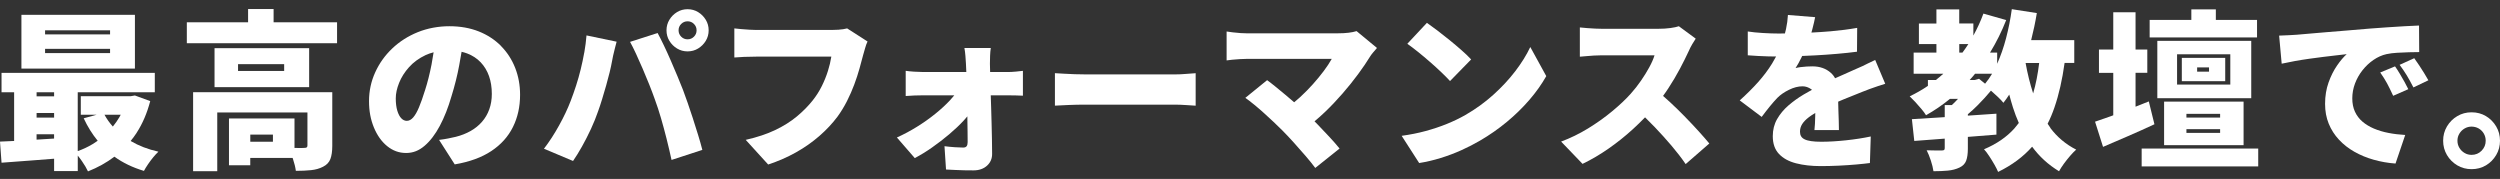
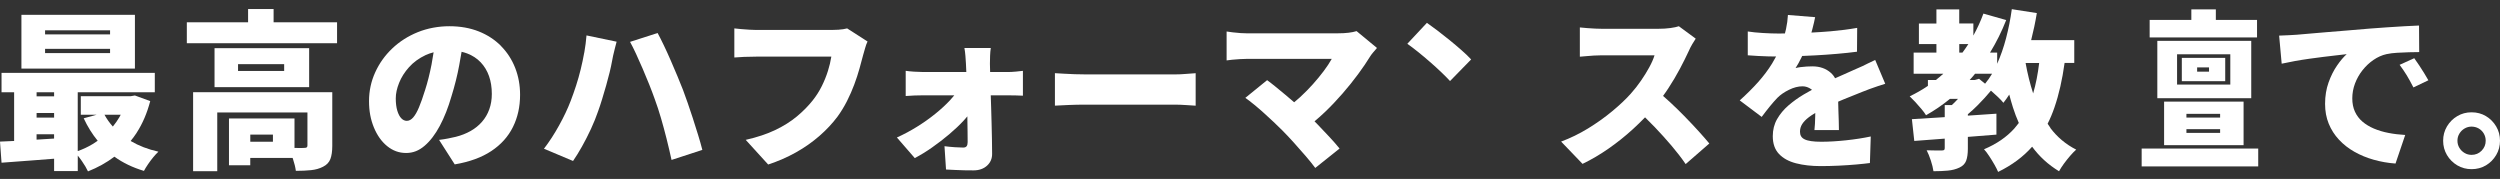
<svg xmlns="http://www.w3.org/2000/svg" id="_レイヤー_1" version="1.1" viewBox="0 0 863.5 61.81">
  <rect x="0" y="0" width="863.5" height="61.81" fill="#333333" stroke="none" />
  <defs>
    <style>
      .st0 {
        fill: #fff;
      }
    </style>
  </defs>
  <path class="st0" d="M46.6,5.12H7.4v18.57h39.2V5.12ZM38.02,18.34H15.57v-1.47h22.45v1.47ZM38.02,11.88H15.57v-1.41h22.45v1.41Z" />
  <path class="st0" d="M47.22,45.82c2.02-3.11,3.58-6.75,4.67-10.9l-5.29-1.94-1.41.24h-17.28v6.41h5.47l-4.47,1.23c1.34,2.88,2.95,5.46,4.83,7.76-.55.39-1.1.76-1.69,1.12-1.63.99-3.37,1.8-5.2,2.45v-20.32h26.62v-6.7H.53v6.7h4.35v16.82c-1.76.09-3.39.17-4.88.22l.53,7.29c3.13-.24,6.66-.5,10.58-.79,2.53-.19,5.05-.39,7.58-.59v4.26h8.17v-5.34c.47.57.96,1.22,1.47,1.96.9,1.31,1.59,2.48,2.06,3.5,3.38-1.34,6.42-3.04,9.13-5.08,2.91,2.11,6.31,3.75,10.2,4.91.35-.67.81-1.42,1.38-2.26.57-.84,1.18-1.66,1.82-2.44.65-.78,1.24-1.43,1.79-1.94-3.61-.81-6.8-2.04-9.59-3.69.74-.91,1.45-1.85,2.1-2.86ZM18.69,31.86v1.41h-6.05v-1.41h6.05ZM12.64,39.03h6.05v1.59h-6.05v-1.59ZM14.6,48.11c-.67.04-1.31.08-1.97.12v-1.86h6.05v1.49c-1.36.08-2.72.16-4.08.25ZM41.7,39.62c-.15.28-.28.55-.44.82-.67,1.15-1.44,2.23-2.28,3.27-1.14-1.27-2.11-2.64-2.9-4.09h5.62Z" />
  <polygon class="st0" points="94.5 3.12 85.69 3.12 85.69 7.7 64.53 7.7 64.53 14.93 116.42 14.93 116.42 7.7 94.5 7.7 94.5 3.12" />
  <path class="st0" d="M66.7,31.86v27.27h8.34v-20.28h31.15v11.4c0,.31-.08.53-.24.65-.16.12-.43.18-.82.18-.39.04-1.16.05-2.29.03-.38,0-.75-.02-1.12-.02v-10.17h-22.63v16.16h7.35v-2.53h14.63c.04.12.08.23.12.35.51,1.53.84,2.9,1,4.11,1.96,0,3.71-.08,5.26-.24,1.55-.16,2.93-.55,4.14-1.18,1.25-.63,2.1-1.52,2.53-2.67.43-1.16.65-2.65.65-4.5v-18.57h-48.07ZM94.27,48.96h-7.82v-2.47h7.82v2.47Z" />
  <path class="st0" d="M106.78,16.64h-32.68v13.46h32.68v-13.46ZM98.15,24.51h-15.93v-2.35h15.93v2.35Z" />
  <path class="st0" d="M173.05,15.87c-2.14-2.15-4.7-3.83-7.7-5.02-3-1.19-6.38-1.79-10.14-1.79s-7.56.69-10.93,2.06c-3.37,1.37-6.31,3.25-8.82,5.64-2.51,2.39-4.47,5.14-5.88,8.26-1.41,3.11-2.12,6.42-2.12,9.9s.56,6.36,1.67,9.08c1.12,2.72,2.64,4.88,4.58,6.46,1.94,1.59,4.12,2.38,6.55,2.38s4.44-.82,6.38-2.47c1.94-1.65,3.69-3.94,5.26-6.88,1.57-2.94,2.92-6.37,4.05-10.28,1.14-3.68,2.02-7.21,2.64-10.58.3-1.63.58-3.21.84-4.74.67.16,1.32.34,1.92.57,1.84.71,3.4,1.72,4.67,3.06,1.27,1.33,2.23,2.92,2.88,4.76.65,1.84.97,3.9.97,6.17,0,1.92-.29,3.69-.88,5.32-.59,1.63-1.43,3.07-2.53,4.32-1.1,1.25-2.41,2.31-3.94,3.17-1.53.86-3.23,1.53-5.11,2-.86.2-1.72.38-2.59.56-.86.18-1.92.34-3.17.5l5.41,8.46c5.09-.86,9.31-2.4,12.64-4.61,3.33-2.21,5.82-4.98,7.46-8.29,1.65-3.31,2.47-7.02,2.47-11.14,0-3.33-.57-6.43-1.7-9.31-1.14-2.88-2.77-5.4-4.91-7.55ZM146.75,31.33c-.7,2.27-1.38,4.18-2.03,5.73-.65,1.55-1.31,2.71-2,3.5-.69.78-1.42,1.18-2.2,1.18-.71,0-1.34-.29-1.91-.88-.57-.59-1.03-1.46-1.38-2.62-.35-1.16-.53-2.58-.53-4.26s.38-3.43,1.15-5.35c.76-1.92,1.91-3.73,3.44-5.44,1.53-1.7,3.44-3.09,5.73-4.17.86-.4,1.79-.71,2.75-.96-.21,1.4-.45,2.82-.72,4.25-.63,3.23-1.39,6.24-2.29,9.02Z" />
  <path class="st0" d="M239.37,41.03c-.63-1.92-1.24-3.75-1.85-5.5-.61-1.74-1.15-3.24-1.62-4.5-.51-1.33-1.14-2.88-1.88-4.64-.74-1.76-1.52-3.58-2.32-5.44-.8-1.86-1.61-3.62-2.41-5.29-.8-1.67-1.52-3.09-2.15-4.26l-9.52,3.06c.63,1.14,1.31,2.51,2.06,4.11.74,1.61,1.51,3.32,2.29,5.14.78,1.82,1.54,3.63,2.26,5.44.72,1.8,1.36,3.49,1.91,5.05.78,2.12,1.51,4.32,2.17,6.61.67,2.29,1.3,4.64,1.91,7.05.61,2.41,1.18,4.87,1.73,7.38l10.64-3.47c-.39-1.53-.87-3.22-1.44-5.08-.57-1.86-1.17-3.75-1.79-5.67Z" />
-   <path class="st0" d="M241.13,4.18c-1.1-.67-2.31-1-3.64-1s-2.55.33-3.64,1c-1.1.67-1.98,1.55-2.64,2.65-.67,1.1-1,2.31-1,3.64s.33,2.55,1,3.64c.67,1.1,1.55,1.98,2.64,2.64,1.1.67,2.31,1,3.64,1s2.55-.33,3.64-1c1.1-.67,1.98-1.55,2.64-2.64.67-1.1,1-2.31,1-3.64s-.33-2.55-1-3.64c-.67-1.1-1.55-1.98-2.64-2.65ZM239.69,12.67c-.61.61-1.34.91-2.2.91s-1.6-.3-2.2-.91c-.61-.61-.91-1.34-.91-2.2s.3-1.6.91-2.2c.61-.61,1.34-.91,2.2-.91s1.6.3,2.2.91c.61.61.91,1.34.91,2.2s-.3,1.6-.91,2.2Z" />
  <path class="st0" d="M201.81,18.11c-.35,1.96-.76,3.9-1.23,5.82-.47,1.92-1,3.79-1.59,5.61-.59,1.82-1.22,3.6-1.88,5.32-1.02,2.67-2.35,5.49-4,8.46-1.65,2.98-3.39,5.66-5.23,8.05l10.05,4.23c.98-1.41,2.01-3.08,3.09-5,1.08-1.92,2.11-3.94,3.09-6.05.98-2.12,1.8-4.15,2.47-6.11.47-1.29.94-2.71,1.41-4.26.47-1.55.93-3.1,1.38-4.67.45-1.57.85-3.08,1.2-4.53.35-1.45.63-2.72.82-3.82.08-.47.21-1.12.38-1.94.18-.82.38-1.67.62-2.56.24-.88.43-1.64.59-2.26l-10.4-2.17c-.16,1.96-.41,3.92-.76,5.88Z" />
  <path class="st0" d="M289.73,10.26c-1.02.06-1.86.09-2.53.09h-25.92c-.63,0-1.43-.03-2.41-.09-.98-.06-1.94-.13-2.88-.21-.94-.08-1.72-.16-2.35-.24v10.05c.78-.08,1.89-.15,3.32-.21,1.43-.06,2.87-.09,4.32-.09h25.86c-.24,1.57-.63,3.22-1.18,4.97-.55,1.74-1.25,3.49-2.12,5.23-.86,1.74-1.92,3.4-3.17,4.97-1.53,1.92-3.34,3.75-5.44,5.5-2.1,1.74-4.57,3.3-7.43,4.67-2.86,1.37-6.27,2.51-10.23,3.41l7.76,8.52c3.45-1.14,6.65-2.54,9.61-4.2,2.96-1.66,5.64-3.55,8.05-5.64,2.41-2.1,4.5-4.32,6.26-6.67,1.25-1.72,2.36-3.54,3.32-5.44.96-1.9,1.79-3.8,2.5-5.7.71-1.9,1.3-3.72,1.79-5.47.49-1.74.91-3.3,1.26-4.67.2-.67.42-1.46.68-2.38.25-.92.54-1.69.85-2.32l-7.05-4.53c-.9.24-1.86.38-2.88.44Z" />
  <path class="st0" d="M348.03,24.87h-6.04c-.02-.98-.05-1.95-.07-2.88,0-.86.02-1.79.06-2.79.04-1,.12-1.87.24-2.62h-9.11c.16.86.27,1.78.35,2.76.08.98.14,1.86.18,2.65.05.94.09,1.9.13,2.88h-15.06c-.82,0-1.83-.04-3.03-.12-1.2-.08-2.15-.18-2.85-.29v8.7c.9-.08,1.93-.14,3.09-.18,1.16-.04,2.16-.06,3.03-.06h10.67c-.45.56-.93,1.12-1.47,1.7-1.47,1.57-3.17,3.14-5.11,4.7-1.94,1.57-4.05,3.06-6.32,4.47-2.27,1.41-4.58,2.64-6.93,3.7l6.17,7.11c1.96-1.02,3.96-2.24,5.99-3.67,2.04-1.43,4.01-2.95,5.91-4.55,1.9-1.61,3.58-3.2,5.05-4.79.44-.48.84-.94,1.22-1.4,0,.35,0,.7.01,1.05.02,1.51.04,2.93.06,4.26.02,1.33.03,2.53.03,3.59,0,.63-.12,1.1-.35,1.41-.24.31-.63.47-1.18.47-.71,0-1.67-.04-2.88-.12-1.21-.08-2.41-.2-3.59-.35l.53,8.05c.94.04,1.94.09,3,.15,1.06.06,2.15.1,3.26.12,1.12.02,2.18.03,3.2.03,1.96,0,3.54-.55,4.73-1.65,1.19-1.1,1.77-2.49,1.73-4.17,0-1.65-.02-3.34-.06-5.08-.04-1.74-.08-3.51-.12-5.29-.04-1.78-.09-3.57-.15-5.38-.05-1.47-.1-2.91-.14-4.35h6.23c.67,0,1.45,0,2.35.03.9.02,1.74.05,2.53.09v-8.58c-.55.08-1.35.17-2.41.26-1.06.1-2.02.15-2.88.15Z" />
  <path class="st0" d="M405.75,25.69h-31.21c-.94,0-2.06-.02-3.35-.06-1.29-.04-2.56-.1-3.79-.18-1.23-.08-2.24-.14-3.03-.18v11.22c1.21-.08,2.79-.16,4.73-.23,1.94-.08,3.75-.12,5.44-.12h31.21c1.21,0,2.54.05,3.97.15,1.43.1,2.52.17,3.26.21v-11.22c-.86.04-1.95.12-3.26.24-1.31.12-2.64.18-3.97.18Z" />
  <path class="st0" d="M462.11,11.52h-31.21c-.67,0-1.47-.03-2.41-.09-.94-.06-1.85-.15-2.73-.26-.88-.12-1.58-.21-2.09-.29v9.99c.43-.08,1.07-.16,1.91-.24.84-.08,1.74-.15,2.7-.21.96-.06,1.83-.09,2.62-.09h29.09c-.74,1.33-1.67,2.74-2.79,4.23-1.12,1.49-2.36,3-3.73,4.53-1.37,1.53-2.84,3.02-4.41,4.47-.67.62-1.36,1.2-2.06,1.77-1.05-.91-2.09-1.8-3.11-2.65-1.18-.98-2.29-1.9-3.35-2.76-1.06-.86-2.02-1.61-2.88-2.23l-7.52,6.11c.94.67,1.96,1.45,3.06,2.35,1.1.9,2.22,1.87,3.38,2.91,1.15,1.04,2.26,2.06,3.32,3.06,1.06,1,2.02,1.93,2.88,2.79,1.29,1.29,2.66,2.74,4.11,4.35,1.45,1.61,2.83,3.17,4.14,4.7,1.31,1.53,2.4,2.88,3.26,4.05l8.4-6.7c-.98-1.21-2.12-2.53-3.44-3.94-1.31-1.41-2.68-2.85-4.09-4.32-.38-.39-.75-.76-1.12-1.14,1.18-.98,2.35-2.03,3.53-3.15,2.12-2.02,4.15-4.15,6.11-6.41,1.96-2.25,3.76-4.5,5.41-6.73,1.65-2.23,3.06-4.31,4.23-6.23.27-.43.61-.87,1-1.32.39-.45.82-.95,1.29-1.5l-7.05-5.82c-1.61.51-3.76.76-6.46.76Z" />
  <path class="st0" d="M493.9,21.37c1.41,1.23,2.72,2.43,3.94,3.59,1.21,1.16,2.21,2.17,3,3.03l7.29-7.46c-.86-.94-1.95-1.99-3.26-3.14-1.31-1.16-2.7-2.33-4.17-3.53-1.47-1.19-2.89-2.31-4.26-3.35-1.37-1.04-2.57-1.91-3.59-2.62l-6.76,7.23c1.06.74,2.27,1.67,3.64,2.76,1.37,1.1,2.76,2.26,4.17,3.5Z" />
-   <path class="st0" d="M523.37,24.6c-2.17,2.84-4.71,5.56-7.61,8.17-2.9,2.61-6.11,4.93-9.64,6.96-1.92,1.1-4.04,2.12-6.35,3.06-2.31.94-4.77,1.76-7.38,2.47-2.61.71-5.36,1.25-8.26,1.65l6.05,9.4c2.47-.39,4.94-.97,7.4-1.73,2.47-.76,4.86-1.66,7.17-2.7,2.31-1.04,4.47-2.15,6.46-3.32,3.29-1.92,6.38-4.07,9.26-6.46,2.88-2.39,5.47-4.93,7.79-7.61,2.31-2.68,4.25-5.42,5.82-8.2l-5.52-10.05c-1.29,2.74-3.03,5.53-5.2,8.37Z" />
  <path class="st0" d="M582.08,40.41c-1.7-1.74-3.42-3.42-5.14-5.02-.87-.81-1.71-1.56-2.52-2.26.6-.84,1.21-1.68,1.78-2.56,1.51-2.31,2.86-4.59,4.06-6.85,1.19-2.25,2.2-4.28,3.03-6.08.31-.74.73-1.55,1.23-2.41.51-.86.9-1.49,1.18-1.88l-5.82-4.29c-.67.24-1.64.44-2.91.62-1.27.18-2.66.26-4.14.26h-19.63c-.55,0-1.28-.02-2.2-.06-.92-.04-1.86-.1-2.82-.18-.96-.08-1.79-.16-2.5-.23v10.11c.55-.04,1.24-.1,2.09-.18.84-.08,1.74-.15,2.7-.21.96-.06,1.87-.09,2.73-.09h18.28c-.39,1.25-1,2.64-1.82,4.14-.82,1.51-1.77,3.05-2.85,4.61-1.08,1.57-2.26,3.08-3.56,4.53-1.72,1.92-3.86,3.94-6.41,6.05-2.55,2.12-5.33,4.09-8.34,5.94-3.02,1.84-6.11,3.35-9.29,4.53l7.4,7.7c3.02-1.45,6-3.2,8.96-5.26,2.96-2.06,5.78-4.31,8.46-6.76,1.46-1.34,2.85-2.69,4.17-4.05,1.13,1.1,2.25,2.22,3.36,3.38,2.02,2.12,3.94,4.24,5.76,6.38,1.82,2.14,3.46,4.26,4.91,6.38l8.17-7.11c-.94-1.14-2.14-2.51-3.58-4.11-1.45-1.61-3.03-3.28-4.73-5.02Z" />
  <path class="st0" d="M643.97,22.54c-1.23.57-2.5,1.13-3.79,1.67-1.1.51-2.21,1.01-3.35,1.5-.92.4-1.93.85-2.99,1.32-.39-.72-.88-1.35-1.48-1.88-1.68-1.49-3.8-2.23-6.35-2.23-.55,0-1.2.02-1.97.06-.76.04-1.5.11-2.2.21-.71.1-1.25.21-1.65.32.67-1.02,1.33-2.21,2-3.59.1-.2.18-.39.28-.59,1.49-.05,3.01-.12,4.6-.21,2.55-.14,5.05-.31,7.52-.53,2.47-.21,4.74-.46,6.82-.73l.06-8.23c-2.9.51-5.97.9-9.2,1.18-2.24.19-4.43.33-6.61.44.12-.39.23-.78.32-1.15.45-1.72.77-3.11.97-4.17l-9.4-.76c-.08,1.57-.3,3.2-.67,4.91-.11.5-.24.99-.37,1.48-.77,0-1.52.02-2.25.02-1.57,0-3.35-.06-5.35-.18-2-.12-3.74-.29-5.23-.53v8.23c1.1.08,2.27.16,3.53.23,1.25.08,2.47.13,3.64.15,1.02.02,1.89.03,2.61.03-.43.83-.89,1.64-1.38,2.44-1.37,2.21-2.99,4.36-4.85,6.44-1.86,2.08-3.97,4.17-6.32,6.29l7.58,5.7c1.02-1.37,1.97-2.6,2.85-3.67.88-1.08,1.75-2.07,2.62-2.97,1.02-1.02,2.34-1.93,3.97-2.73,1.62-.8,3.18-1.2,4.67-1.2,1.06,0,2.07.34,3.03,1.03.08.05.15.12.22.18-.95.51-1.91,1.06-2.89,1.64-1.88,1.12-3.62,2.37-5.23,3.76-1.61,1.39-2.91,2.96-3.91,4.7-1,1.74-1.5,3.71-1.5,5.91,0,2.59.71,4.63,2.14,6.14,1.43,1.51,3.39,2.59,5.88,3.23,2.49.65,5.34.97,8.55.97,1.96,0,4.02-.05,6.17-.15,2.15-.1,4.2-.24,6.14-.41,1.94-.18,3.5-.34,4.67-.5l.29-9.17c-2.59.55-5.43.99-8.52,1.32-3.1.33-5.96.5-8.58.5-1.37,0-2.53-.07-3.47-.21-.94-.14-1.7-.34-2.26-.62-.57-.27-.98-.63-1.23-1.06-.26-.43-.38-.96-.38-1.59,0-.94.25-1.81.76-2.62.51-.8,1.29-1.61,2.35-2.41.61-.47,1.34-.94,2.17-1.43,0,.37-.02.73-.02,1.1-.02.94-.05,1.82-.09,2.64-.04.82-.1,1.55-.18,2.17h8.46c0-.94-.02-2-.06-3.17-.04-1.18-.08-2.37-.12-3.59-.03-1.06-.06-2.07-.08-3.05.61-.27,1.21-.52,1.81-.77,2.49-1.02,4.63-1.88,6.44-2.59.74-.31,1.61-.65,2.59-1,.98-.35,1.96-.69,2.94-1.03.98-.33,1.8-.6,2.47-.79l-3.47-8.23c-1.25.63-2.5,1.22-3.73,1.79Z" />
  <path class="st0" d="M708.2,44.14c-.34-.45-.64-.93-.95-1.4.89-1.77,1.68-3.64,2.36-5.63,1.55-4.5,2.71-9.62,3.5-15.37h3.34v-7.88h-14.89c.78-3.05,1.44-6.17,1.96-9.34l-8.64-1.35c-.47,3.45-1.14,6.81-2,10.08-.83,3.17-1.86,6.09-3.06,8.78v-3.87h-2.46c2.14-3.49,4.01-7.23,5.58-11.23l-7.87-2.23c-.98,2.66-2.14,5.18-3.47,7.58v-4.17h-4.88V3.24h-7.88v4.88h-6.05v7.11h6.05v2.94h-7.87v7.29h10.26c-.83.76-1.7,1.48-2.58,2.17h-2.75v2.03c-1.99,1.35-4.09,2.56-6.29,3.61.55.51,1.19,1.17,1.94,1.97.74.8,1.46,1.62,2.14,2.44.69.82,1.21,1.53,1.56,2.12,2.9-1.63,5.65-3.51,8.25-5.64h2.77c-.07.08-.13.16-.21.24-.64.7-1.27,1.31-1.89,1.88h-2.46v4.18c-.91.06-1.82.11-2.7.17-3.21.2-6.09.37-8.64.53l.82,7.52c2.59-.2,5.45-.41,8.58-.65.63-.05,1.3-.1,1.94-.15v3.26c0,.31-.07.53-.21.65-.14.12-.4.18-.79.18h-2.15c-1.08,0-2.11-.02-3.09-.06.51.98.99,2.15,1.44,3.53.45,1.37.75,2.61.91,3.7,1.84,0,3.5-.07,4.97-.21,1.47-.14,2.79-.48,3.97-1.03,1.18-.55,1.96-1.34,2.35-2.38.39-1.04.59-2.42.59-4.14v-4.1c3.34-.25,6.63-.51,9.87-.78v-7.23c-3.26.22-6.55.44-9.87.67v-.48c1.11-.93,2.23-1.94,3.35-3.07,1.73-1.73,3.26-3.42,4.63-5.08.83.73,1.64,1.46,2.42,2.2.82.78,1.45,1.45,1.88,2,.71-.88,1.37-1.84,2.02-2.84.4,1.51.82,3,1.27,4.43.59,1.89,1.29,3.66,2.03,5.37-.48.64-.98,1.27-1.5,1.86-2.66,2.98-6.17,5.39-10.52,7.23.55.59,1.15,1.37,1.79,2.35.65.98,1.25,1.97,1.82,2.97.57,1,.99,1.83,1.26,2.5,4.78-2.33,8.69-5.24,11.75-8.71,2.47,3.38,5.56,6.21,9.29,8.48.43-.78.99-1.65,1.67-2.59.69-.94,1.41-1.85,2.17-2.73.76-.88,1.46-1.6,2.09-2.15-3.61-1.84-6.59-4.35-8.96-7.52ZM676.73,15.23h3.13c-.64,1-1.32,1.98-2.03,2.94h-1.1v-2.94ZM682.02,27.63h-1.7c.4-.45.81-.89,1.2-1.35.23-.27.44-.55.67-.82h5.88c-.75,1.26-1.55,2.41-2.42,3.45l-2.1-1.69-1.53.41ZM702.25,32.26c-1.08-3.32-1.95-6.83-2.61-10.51h4.69c-.46,3.85-1.15,7.35-2.08,10.51Z" />
  <path class="st0" d="M768.59,19.99h-14.99v8.05h14.99v-8.05ZM763,24.75h-4.11v-1.47h4.11v1.47Z" />
  <polygon class="st0" points="779.58 6.88 765.35 6.88 765.35 3.24 756.89 3.24 756.89 6.88 742.49 6.88 742.49 12.93 779.58 12.93 779.58 6.88" />
  <rect class="st0" x="739.73" y="51.31" width="40.26" height="6.17" />
  <path class="st0" d="M777.58,14.11h-32.44v19.81h32.44V14.11ZM770.35,29.21h-18.39v-10.46h18.39v10.46Z" />
  <path class="st0" d="M774.93,50.14v-15.04h-27.45v15.04h27.45ZM755.19,39.32h11.64v1.29h-11.64v-1.29ZM755.19,44.61h11.64v1.29h-11.64v-1.29Z" />
-   <path class="st0" d="M742.2,35.03c-1.52.61-3.05,1.22-4.58,1.82v-11.7h4.06v-8.05h-4.06V4.24h-7.7v12.87h-4.94v8.05h4.94v14.66c-.29.11-.6.22-.88.33-2.04.74-3.84,1.37-5.41,1.88l2.76,8.7c2.66-1.14,5.55-2.38,8.67-3.73,3.11-1.35,6.14-2.71,9.08-4.08l-1.94-7.88Z" />
-   <path class="st0" d="M828.86,25.42c-.57-.96-1.11-1.79-1.62-2.5l-5.11,2.12c.94,1.33,1.72,2.58,2.35,3.73.63,1.16,1.33,2.6,2.12,4.32l5.23-2.29c-.35-.74-.79-1.59-1.32-2.53-.53-.94-1.08-1.89-1.65-2.85Z" />
  <path class="st0" d="M819.95,44.41c-1.53-.65-2.85-1.45-3.97-2.41-1.12-.96-1.98-2.11-2.59-3.44-.61-1.33-.91-2.86-.91-4.58s.31-3.48.94-5.14c.63-1.66,1.49-3.19,2.59-4.58,1.1-1.39,2.36-2.58,3.79-3.56,1.43-.98,2.93-1.65,4.5-2,1.1-.24,2.32-.39,3.67-.47,1.35-.08,2.7-.14,4.06-.18,1.35-.04,2.54-.06,3.56-.06l-.06-9.17c-1.41.04-3.08.12-5,.24-1.92.12-3.93.25-6.02.38-2.1.14-4.12.28-6.08.44-2.7.24-5.27.45-7.7.65-2.43.2-4.71.38-6.85.56-2.14.18-4.09.34-5.88.5-1.78.16-3.36.29-4.73.41-.55.04-1.4.09-2.56.15-1.16.06-2.32.11-3.5.15l.88,9.7c1.41-.31,2.93-.62,4.55-.91,1.63-.29,3.27-.56,4.94-.79,1.67-.24,3.3-.45,4.91-.65,1.61-.2,3.09-.37,4.47-.53,1.37-.16,2.57-.29,3.59-.41-1.06.94-2.17,2.24-3.32,3.91-1.16,1.67-2.14,3.61-2.94,5.85-.8,2.23-1.21,4.7-1.21,7.4,0,2.51.42,4.79,1.26,6.85.84,2.06,2.02,3.9,3.53,5.52,1.51,1.63,3.28,3.02,5.32,4.17,2.04,1.16,4.26,2.08,6.67,2.76,2.41.68,4.93,1.13,7.55,1.32l3.35-9.87c-2.04-.12-3.97-.35-5.79-.71-1.82-.35-3.5-.85-5.02-1.5Z" />
  <path class="st0" d="M835.56,22.54c-.61-.92-1.17-1.73-1.68-2.44l-5.05,2.29c.98,1.33,1.8,2.55,2.47,3.64.67,1.1,1.43,2.49,2.29,4.17l5.17-2.47c-.39-.71-.87-1.52-1.44-2.44-.57-.92-1.16-1.84-1.76-2.76Z" />
  <path class="st0" d="M862.18,43.67c-.88-1.49-2.06-2.67-3.53-3.56-1.47-.88-3.12-1.32-4.97-1.32s-3.45.44-4.94,1.32c-1.49.88-2.67,2.07-3.56,3.56-.88,1.49-1.32,3.13-1.32,4.94s.44,3.45,1.32,4.94c.88,1.49,2.07,2.67,3.56,3.56,1.49.88,3.13,1.32,4.94,1.32s3.5-.44,4.97-1.32c1.47-.88,2.64-2.07,3.53-3.56.88-1.49,1.32-3.13,1.32-4.94s-.44-3.45-1.32-4.94ZM857.15,52.05c-.94.96-2.1,1.44-3.47,1.44-.86,0-1.67-.21-2.41-.65-.75-.43-1.34-1.02-1.79-1.76-.45-.74-.68-1.57-.68-2.47s.22-1.72.68-2.47c.45-.74,1.05-1.33,1.79-1.76.74-.43,1.55-.65,2.41-.65s1.72.22,2.47.65c.74.43,1.33,1.02,1.76,1.76.43.74.65,1.57.65,2.47,0,1.33-.47,2.48-1.41,3.44Z" />
</svg>